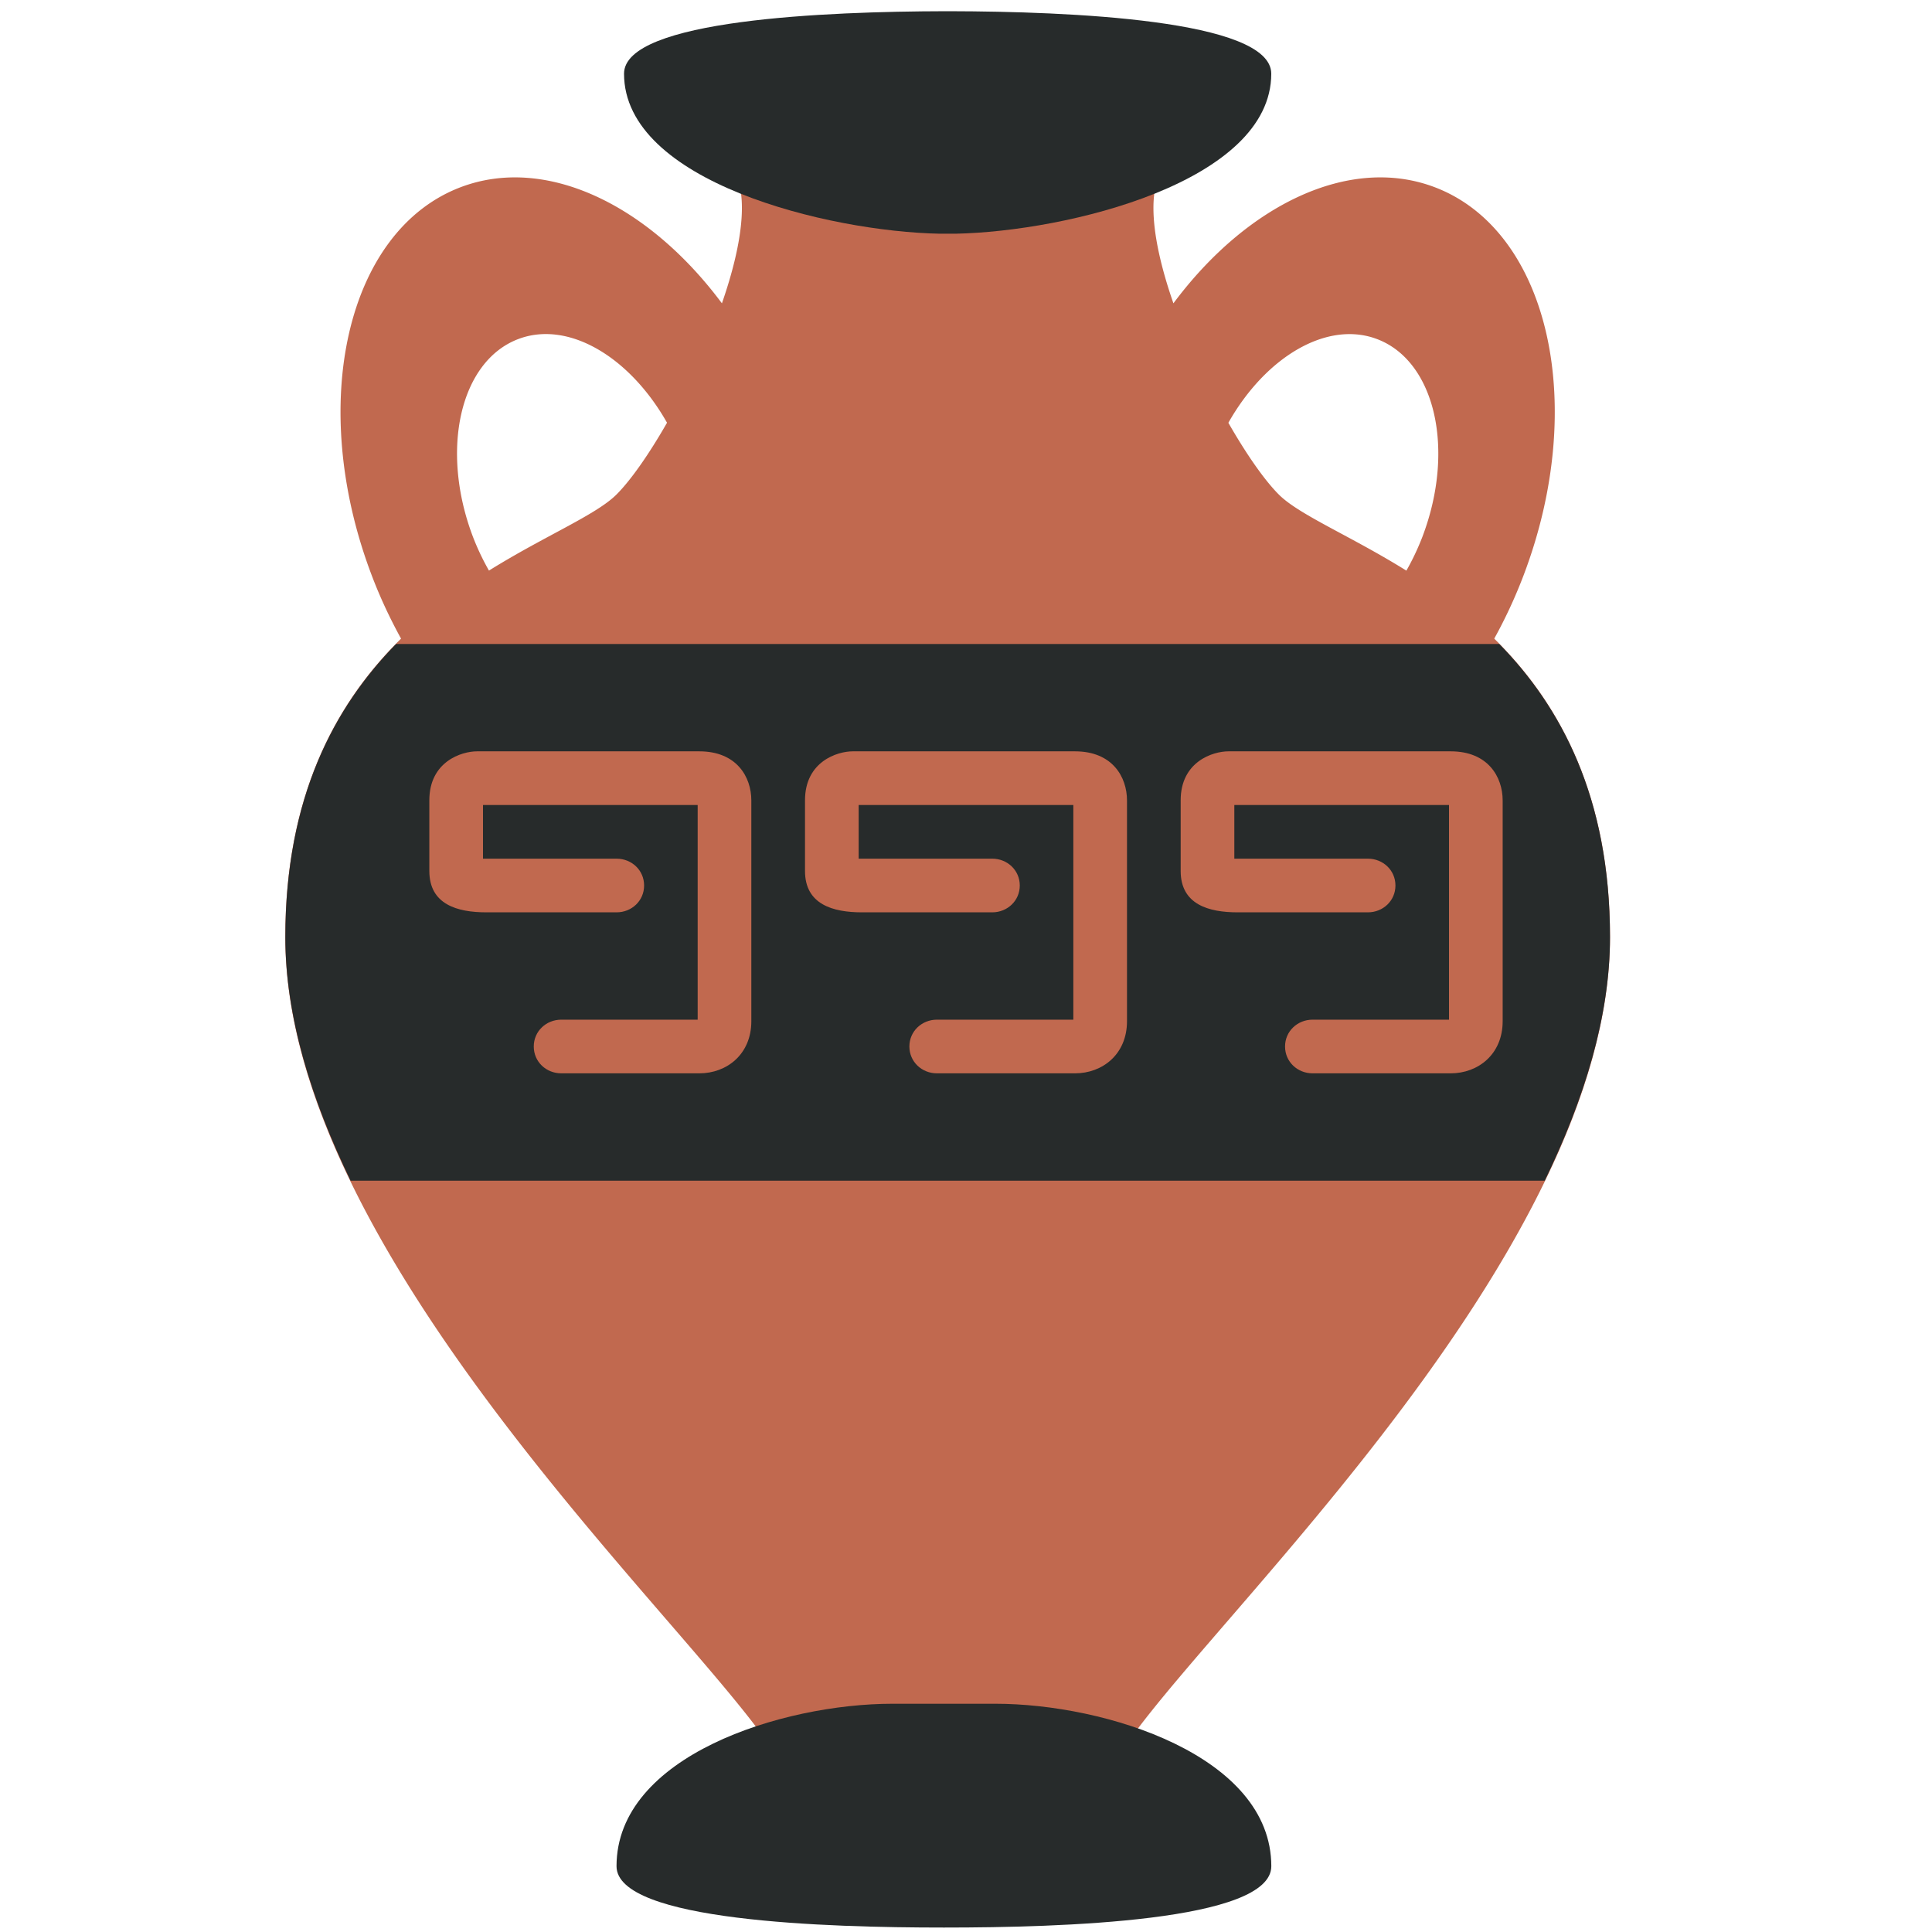
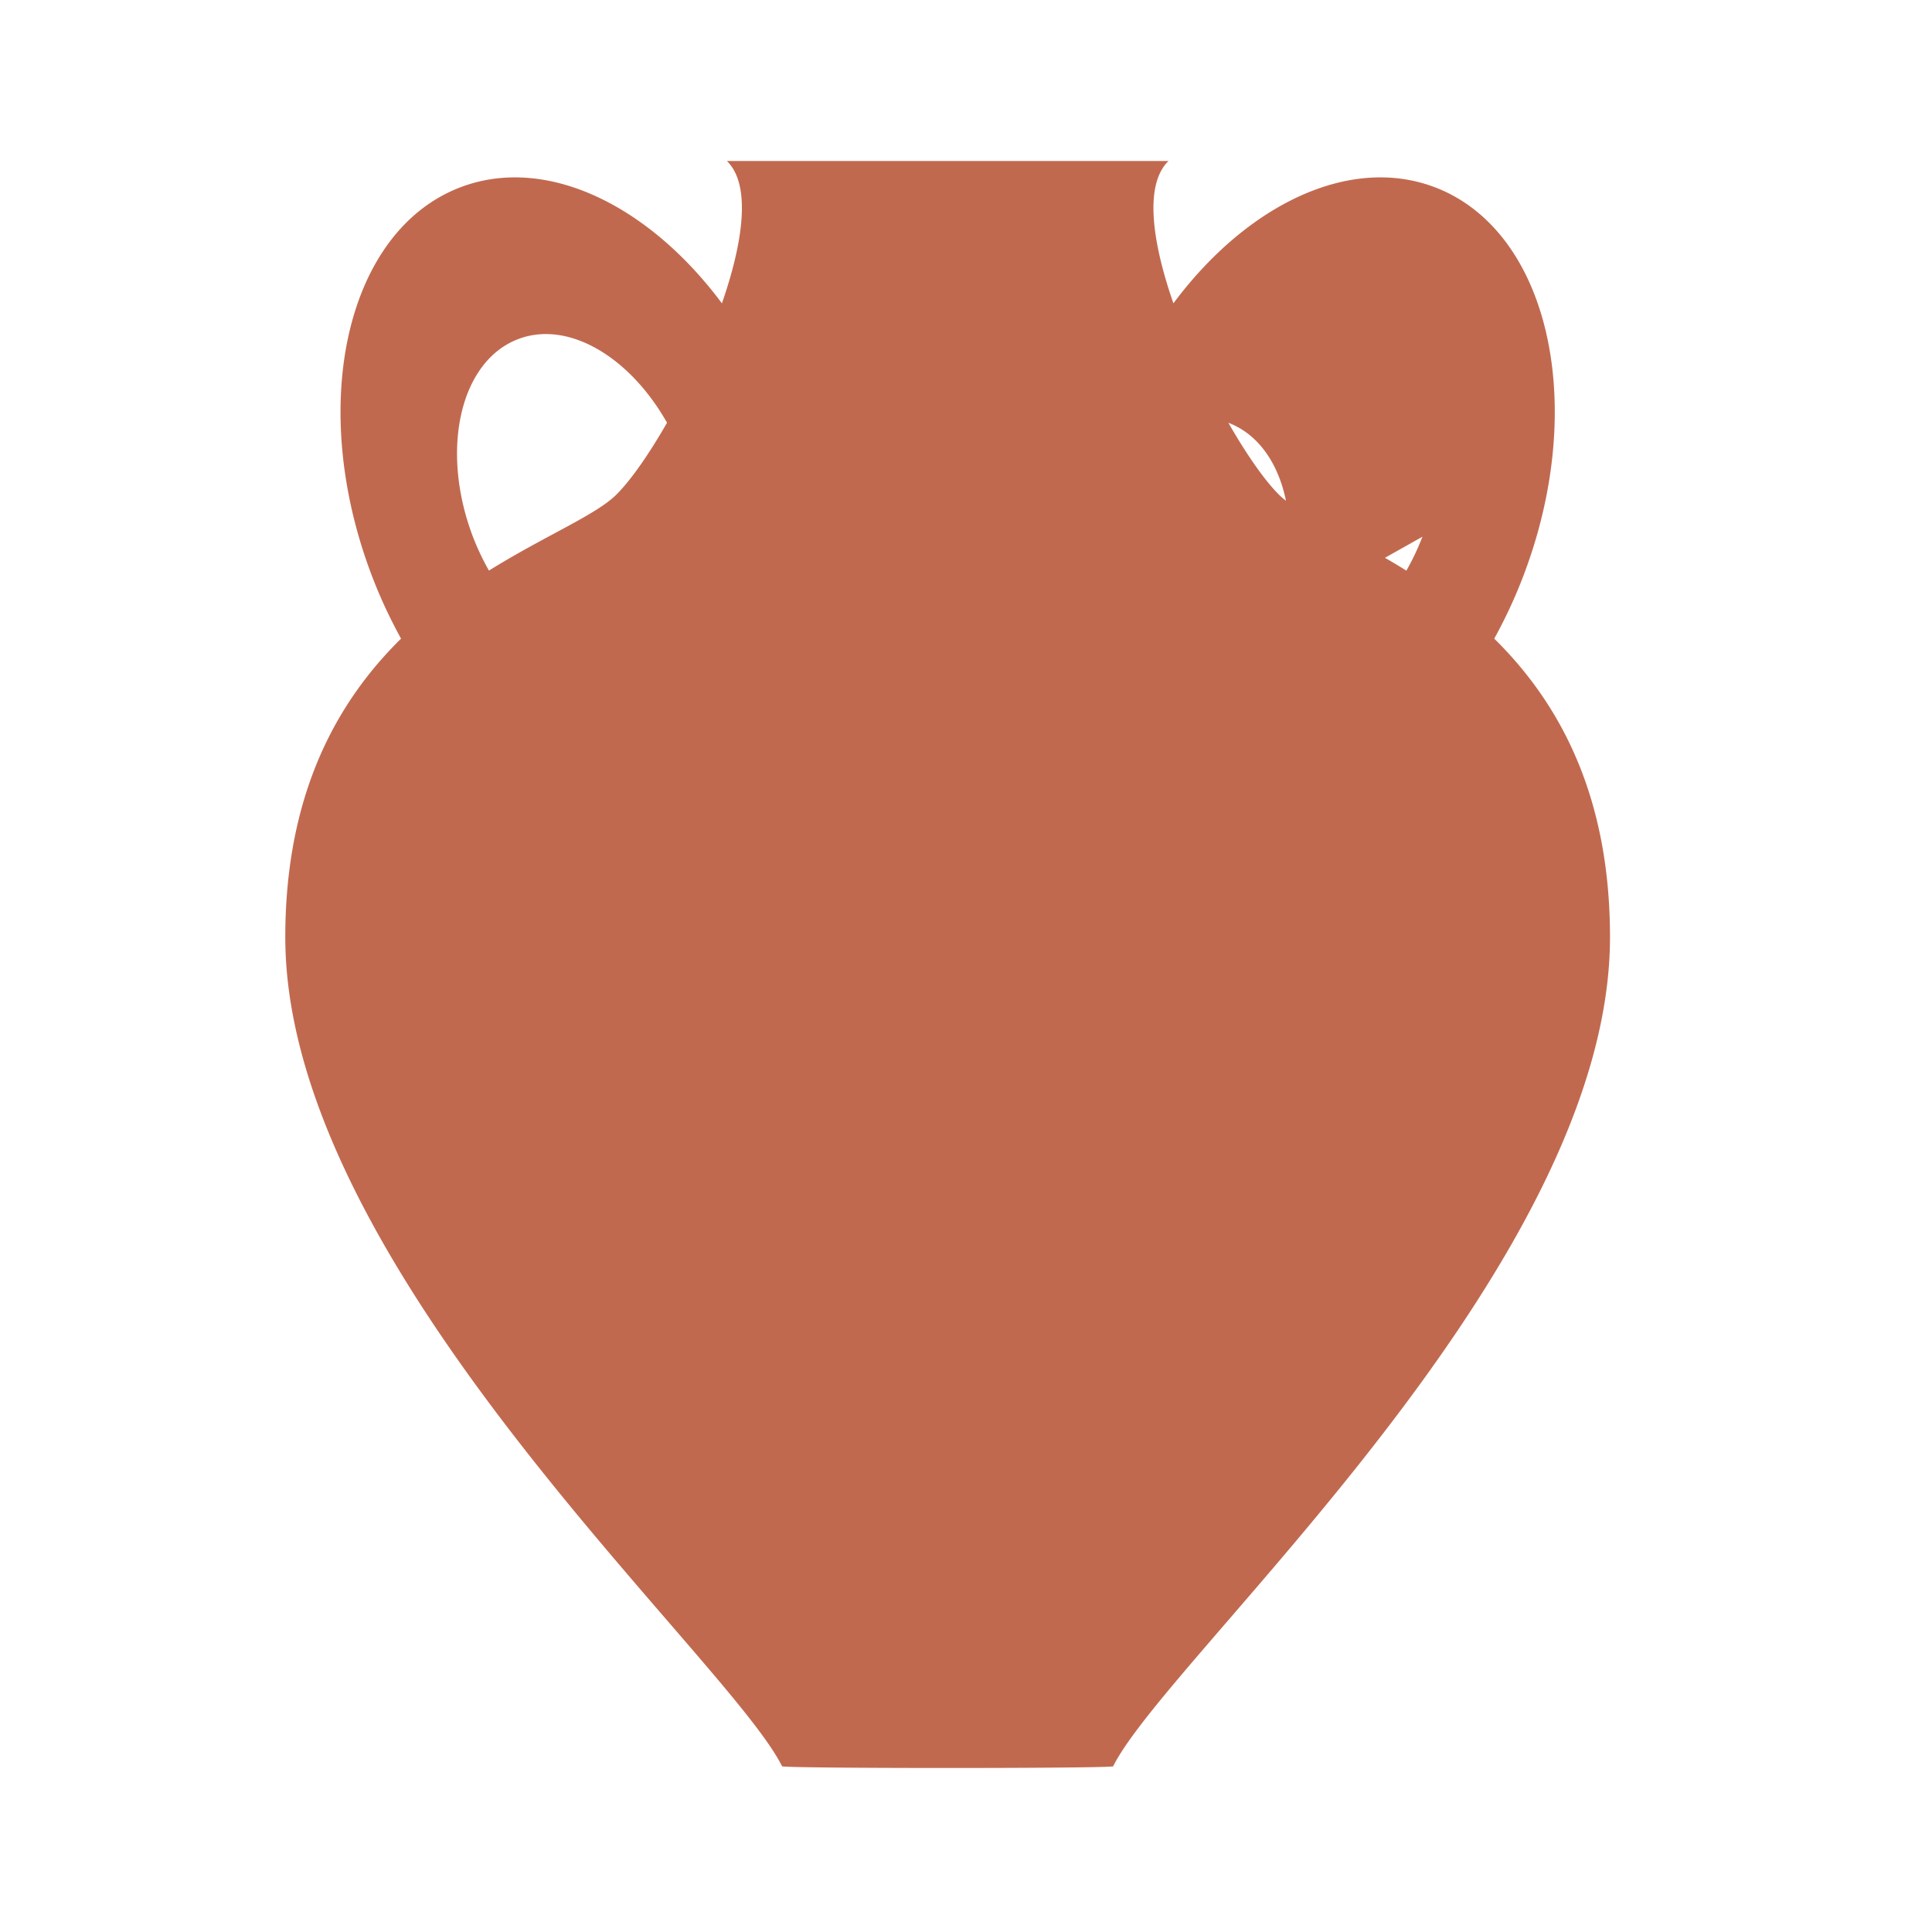
<svg xmlns="http://www.w3.org/2000/svg" width="18" height="18" viewBox="0 0 36 36">
-   <path fill="#C1694F" d="M27.843 11.9c.205-.371.39-.766.548-1.183c1.209-3.187.467-6.423-1.658-7.229c-1.588-.602-3.499.326-4.868 2.164c-.397-1.141-.548-2.209-.092-2.652h-8.228c.455.443.304 1.511-.093 2.652c-1.369-1.838-3.28-2.766-4.868-2.164c-2.125.806-2.868 4.042-1.659 7.229c.158.418.344.812.548 1.183c-1.184 1.166-2.157 2.879-2.157 5.563c0 6.17 8.227 13.39 9.256 15.447c-.126.045 6.297.045 6.171 0C21.773 30.852 30 23.633 30 17.462c0-2.683-.973-4.396-2.157-5.562zM11.488 9.214c-.382.382-1.333.768-2.377 1.418a4.641 4.641 0 0 1-.299-.631c-.617-1.624-.237-3.272.845-3.683c.931-.354 2.076.329 2.772 1.559c-.335.585-.673 1.069-.941 1.337zm15.017.787a4.712 4.712 0 0 1-.299.632c-1.044-.65-1.995-1.036-2.377-1.418c-.268-.268-.606-.753-.94-1.337c.695-1.23 1.841-1.913 2.772-1.559c1.081.41 1.461 2.058.844 3.682z" />
-   <path fill="#272B2B" d="M18.546 31.747H16.63c-2.057 0-5.142.971-5.142 3.027c0 1.029 3.942 1.143 6.085 1.143h.032c2.143 0 6.084-.113 6.084-1.143c-.001-2.056-3.085-3.027-5.143-3.027zM30 17.462c0-2.611-.923-4.299-2.063-5.462H7.38c-1.14 1.163-2.063 2.852-2.063 5.462c0 1.481.481 3.022 1.216 4.538h22.251C29.519 20.484 30 18.943 30 17.462zM23.688 1.373c0-1.011-3.808-1.159-5.972-1.164H17.6c-2.164.005-5.972.152-5.972 1.164c0 2.013 3.796 2.942 5.887 2.982h.285c2.093-.041 5.888-.97 5.888-2.982z" />
+   <path fill="#C1694F" d="M27.843 11.9c.205-.371.39-.766.548-1.183c1.209-3.187.467-6.423-1.658-7.229c-1.588-.602-3.499.326-4.868 2.164c-.397-1.141-.548-2.209-.092-2.652h-8.228c.455.443.304 1.511-.093 2.652c-1.369-1.838-3.28-2.766-4.868-2.164c-2.125.806-2.868 4.042-1.659 7.229c.158.418.344.812.548 1.183c-1.184 1.166-2.157 2.879-2.157 5.563c0 6.17 8.227 13.39 9.256 15.447c-.126.045 6.297.045 6.171 0C21.773 30.852 30 23.633 30 17.462c0-2.683-.973-4.396-2.157-5.562zM11.488 9.214c-.382.382-1.333.768-2.377 1.418a4.641 4.641 0 0 1-.299-.631c-.617-1.624-.237-3.272.845-3.683c.931-.354 2.076.329 2.772 1.559c-.335.585-.673 1.069-.941 1.337zm15.017.787a4.712 4.712 0 0 1-.299.632c-1.044-.65-1.995-1.036-2.377-1.418c-.268-.268-.606-.753-.94-1.337c1.081.41 1.461 2.058.844 3.682z" />
  <path fill="#C1694F" d="M13.031 20H10.46c-.284 0-.514-.216-.514-.5s.23-.5.514-.5H13v-4H9v1h2.488c.284 0 .514.216.514.5s-.23.5-.514.5H9.062C8.521 17 8 16.854 8 16.229v-1.315c0-.726.604-.914.888-.914h4.143c.698 0 .969.479.969.915v4.114c0 .617-.458.971-.969.971zm14 0h-2.572c-.283 0-.514-.216-.514-.5s.231-.5.514-.5H27v-4h-4v1h2.488c.283 0 .514.216.514.5s-.231.5-.514.5h-2.426c-.541 0-1.062-.146-1.062-.771v-1.315c0-.726.604-.914.889-.914h4.143c.697 0 .968.479.968.915v4.114c0 .617-.458.971-.969.971zm-7 0h-2.572c-.283 0-.514-.216-.514-.5s.231-.5.514-.5H20v-4h-4v1h2.488c.283 0 .514.216.514.5s-.231.5-.514.5h-2.426c-.541 0-1.062-.146-1.062-.771v-1.315c0-.726.604-.914.889-.914h4.143c.697 0 .968.479.968.915v4.114c0 .617-.458.971-.969.971z" />
</svg>